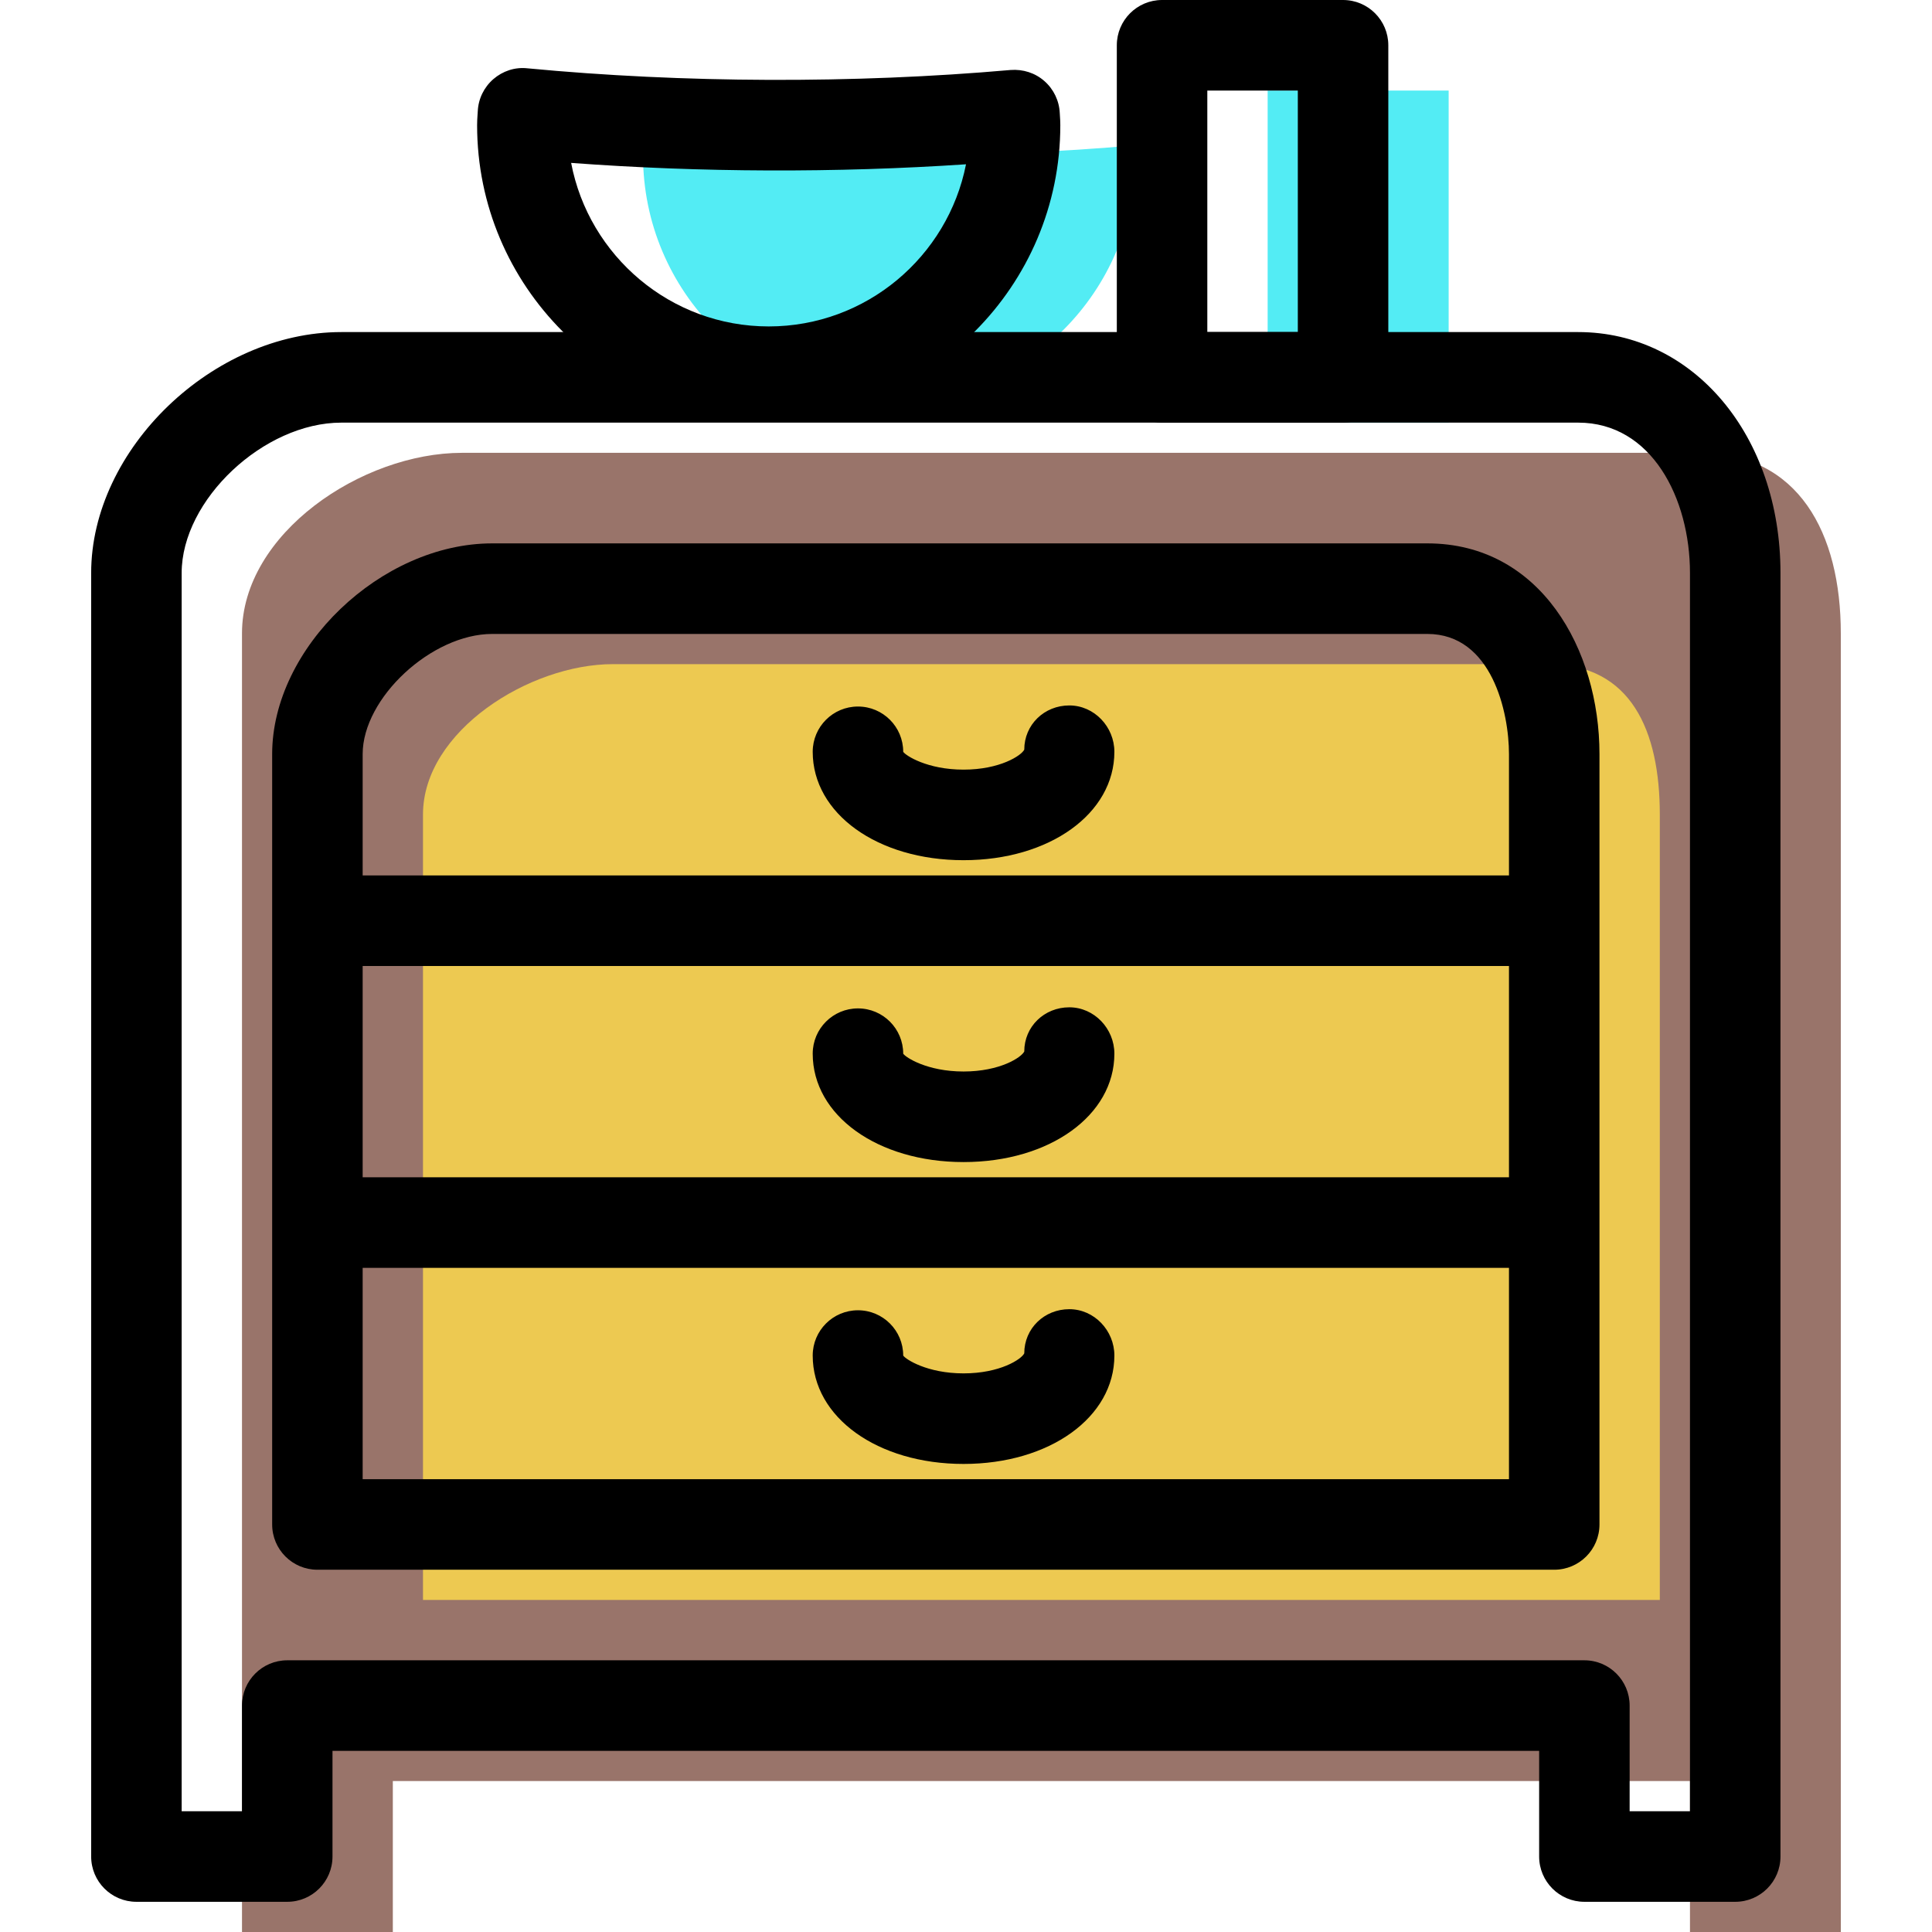
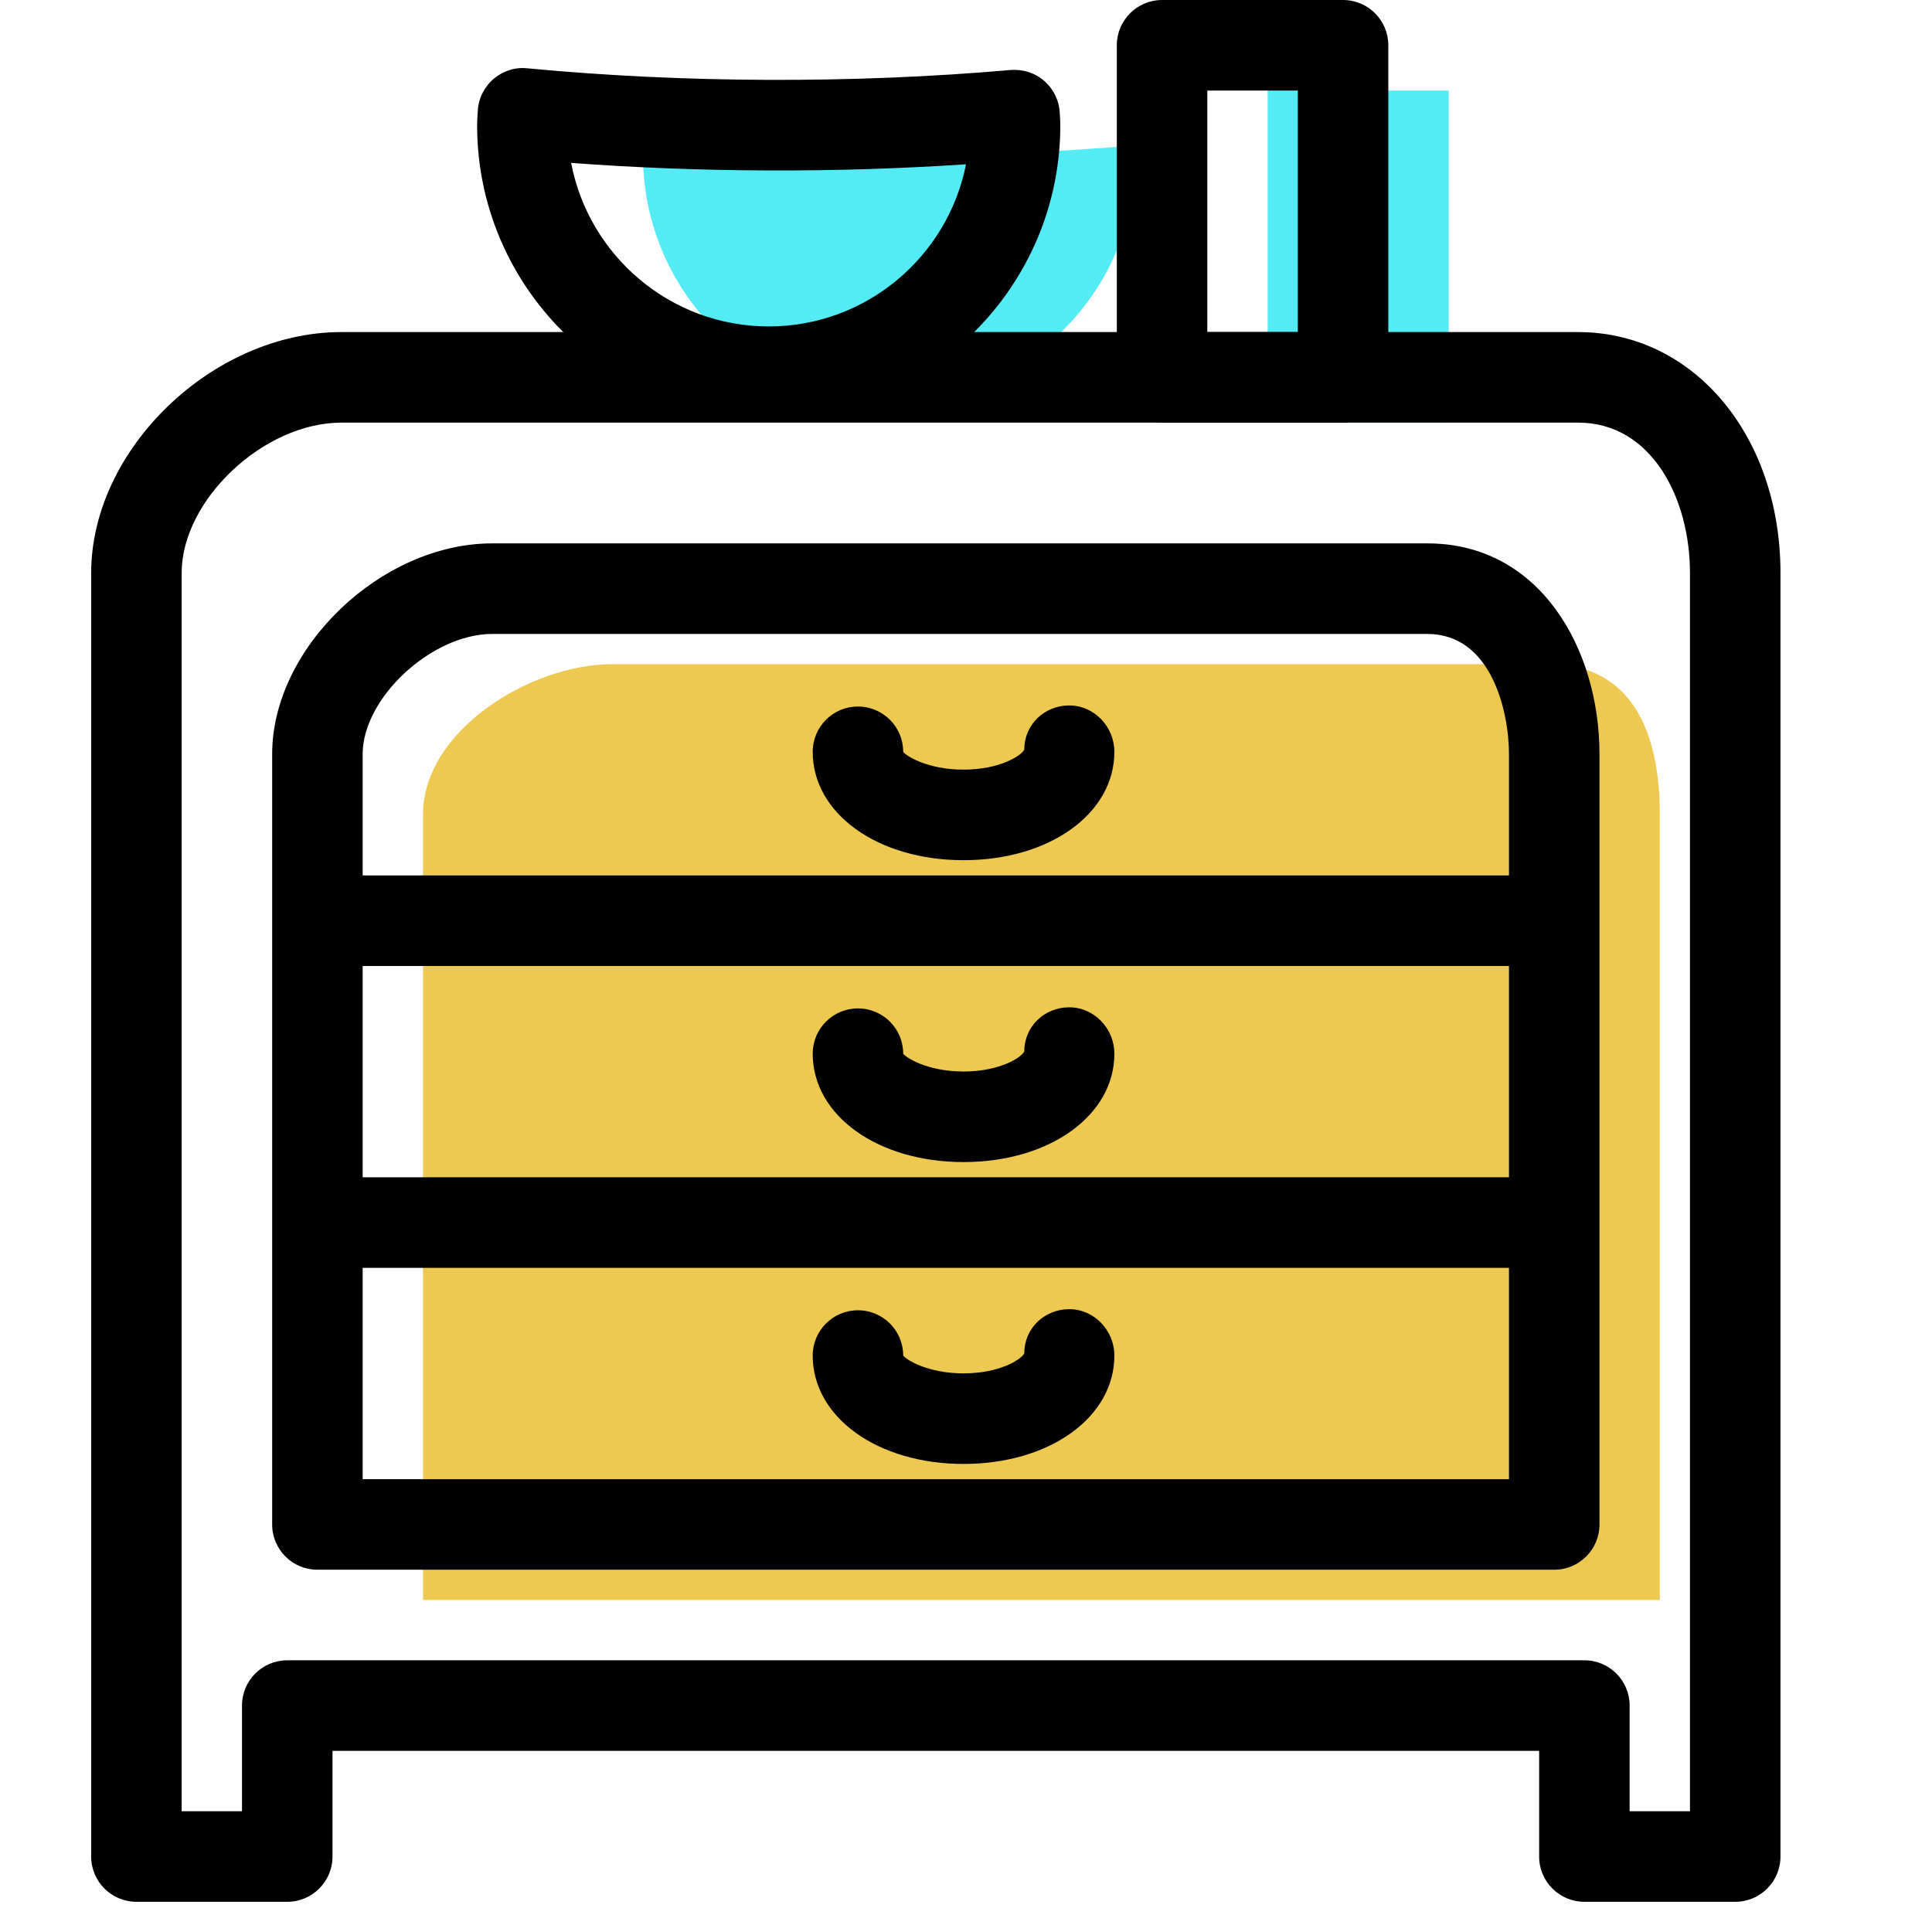
<svg xmlns="http://www.w3.org/2000/svg" version="1.1" id="Capa_1" x="0px" y="0px" viewBox="0 0 64.045 64.045" style="enable-background:new 0 0 64.045 64.045;" xml:space="preserve">
  <g>
    <g id="group-15svg">
-       <path id="path-1_6_" style="fill:#99746A;" d="M15.316,15.011c-3.314,0-7.294,2.669-7.294,5.985V56.52v2.502v5.023h5v-5.004h43    v5.004h5v-5.023V56.52V20.996c0-3.316-1.393-5.985-4.706-5.985H15.316z" />
      <path id="path-2_6_" style="fill:#EDC951;" d="M14.022,27v26.037h41V27c0-2.764-0.945-4.984-3.706-4.984h-31    C17.555,22.016,14.022,24.236,14.022,27z" />
      <path id="path-3_6_" style="fill:#53ECF4;" d="M29.802,5.152c-2.969,0-5.817-0.14-8.466-0.393c-0.006,0.131-0.02,0.26-0.02,0.393    c0,4.513,3.656,8.172,8.167,8.172c4.51,0,8.166-3.659,8.166-8.172c0-0.114-0.012-0.223-0.017-0.335    C35.166,5.034,32.535,5.152,29.802,5.152z" />
      <path id="path-4_6_" style="fill:#53ECF4;" d="M48.022,14.01h-6V3.002h6V14.01z" />
      <path id="path-5_6_" d="M57.522,63.044h-5c-0.829,0-1.5-0.672-1.5-1.501V58.04h-40v3.503c0,0.829-0.671,1.501-1.5,1.501h-5    c-0.829,0-1.5-0.672-1.5-1.501V18.994c0-4.105,4.031-7.986,8.294-7.986h41c3.823,0,6.706,3.433,6.706,7.986v42.549    C59.022,62.372,58.351,63.044,57.522,63.044z M54.022,60.042h2V18.994c0-2.476-1.273-4.984-3.706-4.984h-41    c-2.573,0-5.294,2.561-5.294,4.984v41.048h2v-3.503c0-0.828,0.671-1.501,1.5-1.501h43c0.829,0,1.5,0.673,1.5,1.501V60.042z" />
      <path id="path-6_5_" d="M44.522,14.01h-6c-0.829,0-1.5-0.672-1.5-1.501V1.501c0-0.828,0.671-1.501,1.5-1.501h6    c0.829,0,1.5,0.673,1.5,1.501v11.008C46.022,13.338,45.351,14.01,44.522,14.01z M40.022,11.008h3V3.002h-3V11.008z" />
      <path id="path-7_5_" d="M51.522,52.036h-41c-0.829,0-1.5-0.672-1.5-1.501V24.998c0-3.525,3.613-6.985,7.294-6.985h31    c3.746,0,5.706,3.514,5.706,6.985v25.537C53.022,51.364,52.351,52.036,51.522,52.036z M12.022,49.034h38V24.998    c0-1.378-0.565-3.983-2.706-3.983h-31c-2.006,0-4.294,2.121-4.294,3.983V49.034z" />
      <path id="path-8_4_" d="M51.022,42.029h-40c-0.829,0-1.5-0.672-1.5-1.501c0-0.828,0.671-1.501,1.5-1.501h40    c0.829,0,1.5,0.673,1.5,1.501C52.522,41.357,51.851,42.029,51.022,42.029z" />
      <path id="path-9_4_" d="M51.022,32.023h-40c-0.829,0-1.5-0.673-1.5-1.502c0-0.828,0.671-1.501,1.5-1.501h40    c0.829,0,1.5,0.673,1.5,1.501C52.522,31.35,51.851,32.023,51.022,32.023z" />
      <path id="path-10_4_" d="M31.941,28.515c-2.851,0-5-1.545-5-3.593c0-0.829,0.671-1.501,1.5-1.501c0.829,0,1.5,0.672,1.5,1.501    c0.08,0.123,0.792,0.591,2,0.591c1.208,0,1.919-0.468,2.013-0.663c0-0.829,0.665-1.465,1.493-1.465s1.494,0.708,1.494,1.537    C36.941,26.97,34.792,28.515,31.941,28.515z" />
      <path id="path-11_3_" d="M31.941,38.522c-2.851,0-5-1.545-5-3.593c0-0.829,0.671-1.501,1.5-1.501c0.829,0,1.5,0.672,1.5,1.501    c0.08,0.123,0.792,0.591,2,0.591c1.208,0,1.919-0.468,2.013-0.664c0-0.828,0.665-1.464,1.493-1.464s1.494,0.708,1.494,1.537    C36.941,36.977,34.792,38.522,31.941,38.522z" />
      <path id="path-12_2_" d="M31.941,48.529c-2.851,0-5-1.545-5-3.593c0-0.829,0.671-1.501,1.5-1.501c0.829,0,1.5,0.672,1.5,1.501    c0.08,0.123,0.792,0.591,2,0.591c1.208,0,1.919-0.468,2.013-0.664c0-0.828,0.665-1.464,1.493-1.464s1.494,0.708,1.494,1.537    C36.941,46.984,34.792,48.529,31.941,48.529z" />
      <path id="path-13_1_" d="M25.483,13.823c-5.331,0-9.667-4.339-9.667-9.672c0-0.121,0.007-0.241,0.015-0.359l0.007-0.106    c0.019-0.411,0.206-0.794,0.516-1.063c0.31-0.268,0.713-0.404,1.125-0.359c5.157,0.492,10.842,0.512,16.022,0.056    c0.41-0.031,0.813,0.096,1.12,0.367c0.308,0.27,0.492,0.654,0.51,1.063c0.013,0.192,0.018,0.295,0.018,0.401    C35.149,9.484,30.813,13.823,25.483,13.823z M18.933,5.4c0.586,3.084,3.3,5.421,6.55,5.421c3.233,0,5.936-2.315,6.54-5.375    C27.743,5.734,23.193,5.718,18.933,5.4z" />
    </g>
  </g>
  <g>
</g>
  <g>
</g>
  <g>
</g>
  <g>
</g>
  <g>
</g>
  <g>
</g>
  <g>
</g>
  <g>
</g>
  <g>
</g>
  <g>
</g>
  <g>
</g>
  <g>
</g>
  <g>
</g>
  <g>
</g>
  <g>
</g>
</svg>